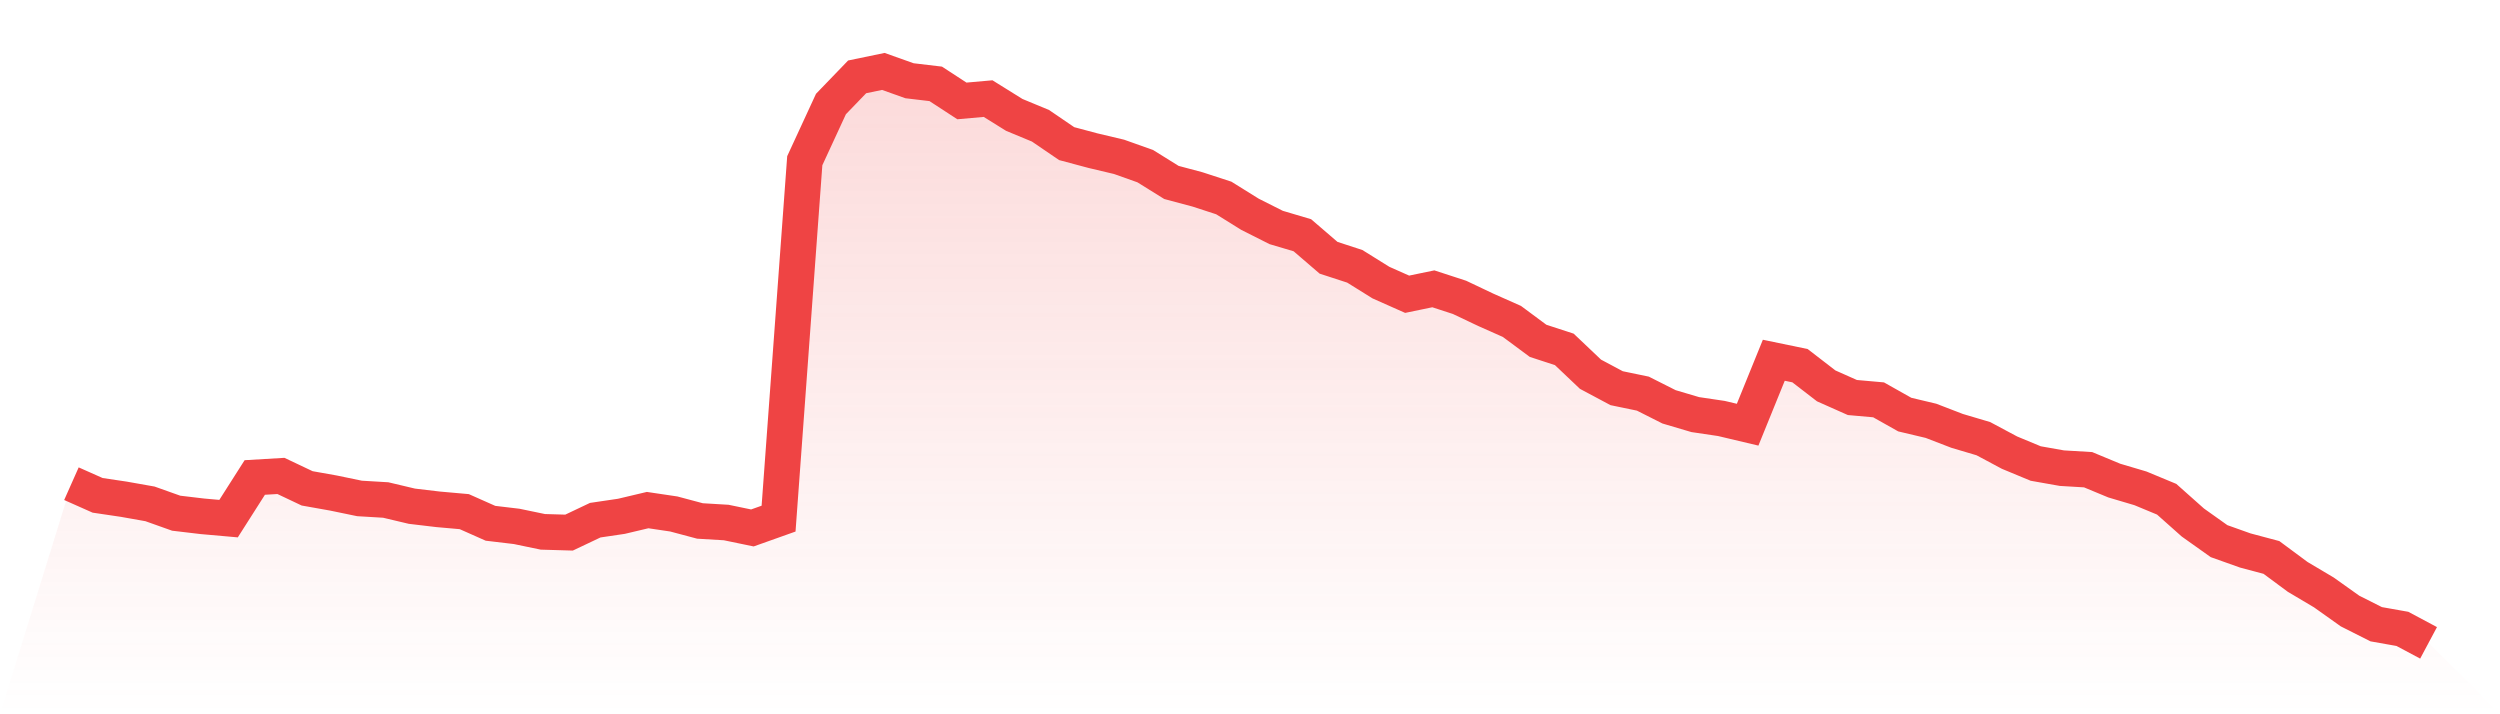
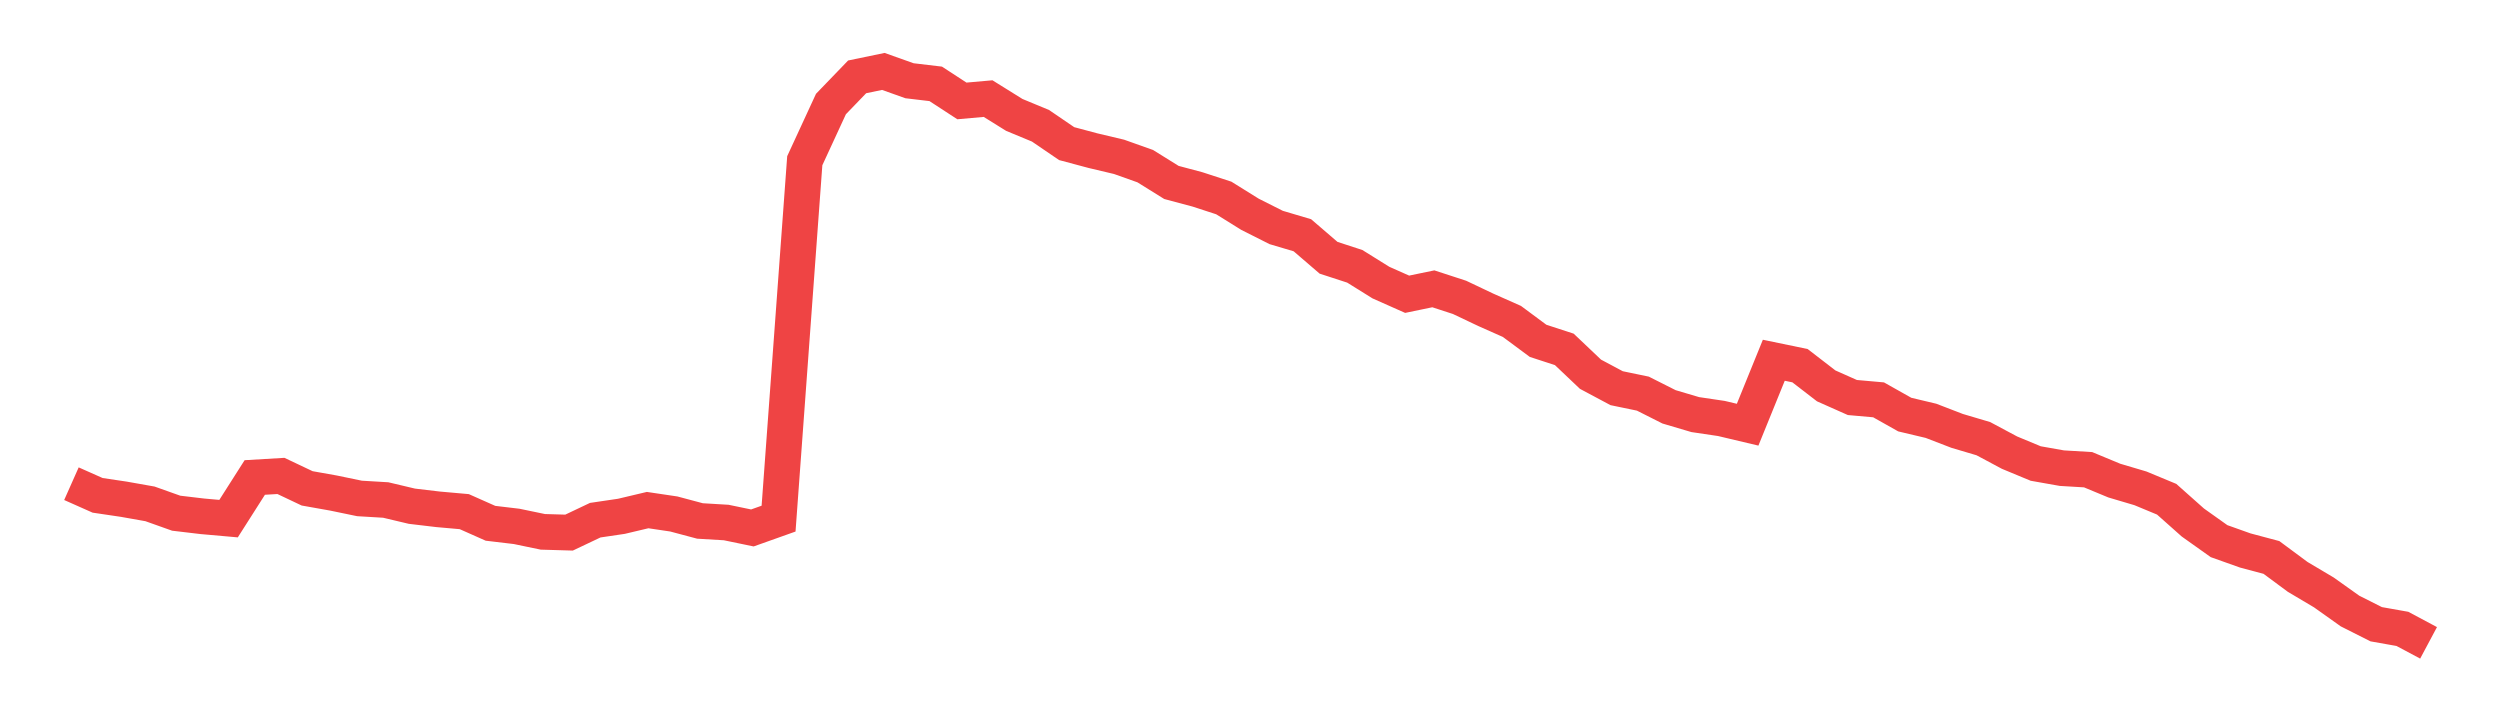
<svg xmlns="http://www.w3.org/2000/svg" viewBox="0 0 140 40">
  <defs>
    <linearGradient id="gradient" x1="0" x2="0" y1="0" y2="1">
      <stop offset="0%" stop-color="#ef4444" stop-opacity="0.2" />
      <stop offset="100%" stop-color="#ef4444" stop-opacity="0" />
    </linearGradient>
  </defs>
-   <path d="M4,27.087 L4,27.087 L5.467,27.739 L6.933,27.957 L8.4,28.217 L9.867,28.739 L11.333,28.913 L12.8,29.043 L14.267,26.739 L15.733,26.652 L17.2,27.348 L18.667,27.609 L20.133,27.913 L21.6,28 L23.067,28.348 L24.533,28.522 L26,28.652 L27.467,29.304 L28.933,29.478 L30.4,29.783 L31.867,29.826 L33.333,29.13 L34.8,28.913 L36.267,28.565 L37.733,28.783 L39.2,29.174 L40.667,29.261 L42.133,29.565 L43.6,29.043 L45.067,9 L46.533,5.826 L48,4.304 L49.467,4 L50.933,4.522 L52.4,4.696 L53.867,5.652 L55.333,5.522 L56.8,6.435 L58.267,7.043 L59.733,8.043 L61.2,8.435 L62.667,8.783 L64.133,9.304 L65.6,10.217 L67.067,10.609 L68.533,11.087 L70,12 L71.467,12.739 L72.933,13.174 L74.4,14.435 L75.867,14.913 L77.333,15.826 L78.8,16.478 L80.267,16.174 L81.733,16.652 L83.2,17.348 L84.667,18 L86.133,19.087 L87.6,19.565 L89.067,20.957 L90.533,21.739 L92,22.043 L93.467,22.783 L94.933,23.217 L96.4,23.435 L97.867,23.783 L99.333,20.174 L100.8,20.478 L102.267,21.609 L103.733,22.261 L105.2,22.391 L106.667,23.217 L108.133,23.565 L109.6,24.13 L111.067,24.565 L112.533,25.348 L114,25.957 L115.467,26.217 L116.933,26.304 L118.4,26.913 L119.867,27.348 L121.333,27.957 L122.8,29.261 L124.267,30.304 L125.733,30.826 L127.2,31.217 L128.667,32.304 L130.133,33.174 L131.6,34.217 L133.067,34.957 L134.533,35.217 L136,36 L140,40 L0,40 z" fill="url(#gradient)" />
  <path d="M4,27.087 L4,27.087 L5.467,27.739 L6.933,27.957 L8.4,28.217 L9.867,28.739 L11.333,28.913 L12.8,29.043 L14.267,26.739 L15.733,26.652 L17.2,27.348 L18.667,27.609 L20.133,27.913 L21.6,28 L23.067,28.348 L24.533,28.522 L26,28.652 L27.467,29.304 L28.933,29.478 L30.4,29.783 L31.867,29.826 L33.333,29.13 L34.8,28.913 L36.267,28.565 L37.733,28.783 L39.2,29.174 L40.667,29.261 L42.133,29.565 L43.6,29.043 L45.067,9 L46.533,5.826 L48,4.304 L49.467,4 L50.933,4.522 L52.4,4.696 L53.867,5.652 L55.333,5.522 L56.8,6.435 L58.267,7.043 L59.733,8.043 L61.2,8.435 L62.667,8.783 L64.133,9.304 L65.6,10.217 L67.067,10.609 L68.533,11.087 L70,12 L71.467,12.739 L72.933,13.174 L74.4,14.435 L75.867,14.913 L77.333,15.826 L78.8,16.478 L80.267,16.174 L81.733,16.652 L83.2,17.348 L84.667,18 L86.133,19.087 L87.6,19.565 L89.067,20.957 L90.533,21.739 L92,22.043 L93.467,22.783 L94.933,23.217 L96.4,23.435 L97.867,23.783 L99.333,20.174 L100.8,20.478 L102.267,21.609 L103.733,22.261 L105.2,22.391 L106.667,23.217 L108.133,23.565 L109.6,24.13 L111.067,24.565 L112.533,25.348 L114,25.957 L115.467,26.217 L116.933,26.304 L118.4,26.913 L119.867,27.348 L121.333,27.957 L122.8,29.261 L124.267,30.304 L125.733,30.826 L127.2,31.217 L128.667,32.304 L130.133,33.174 L131.6,34.217 L133.067,34.957 L134.533,35.217 L136,36" fill="none" stroke="#ef4444" stroke-width="2" />
</svg>